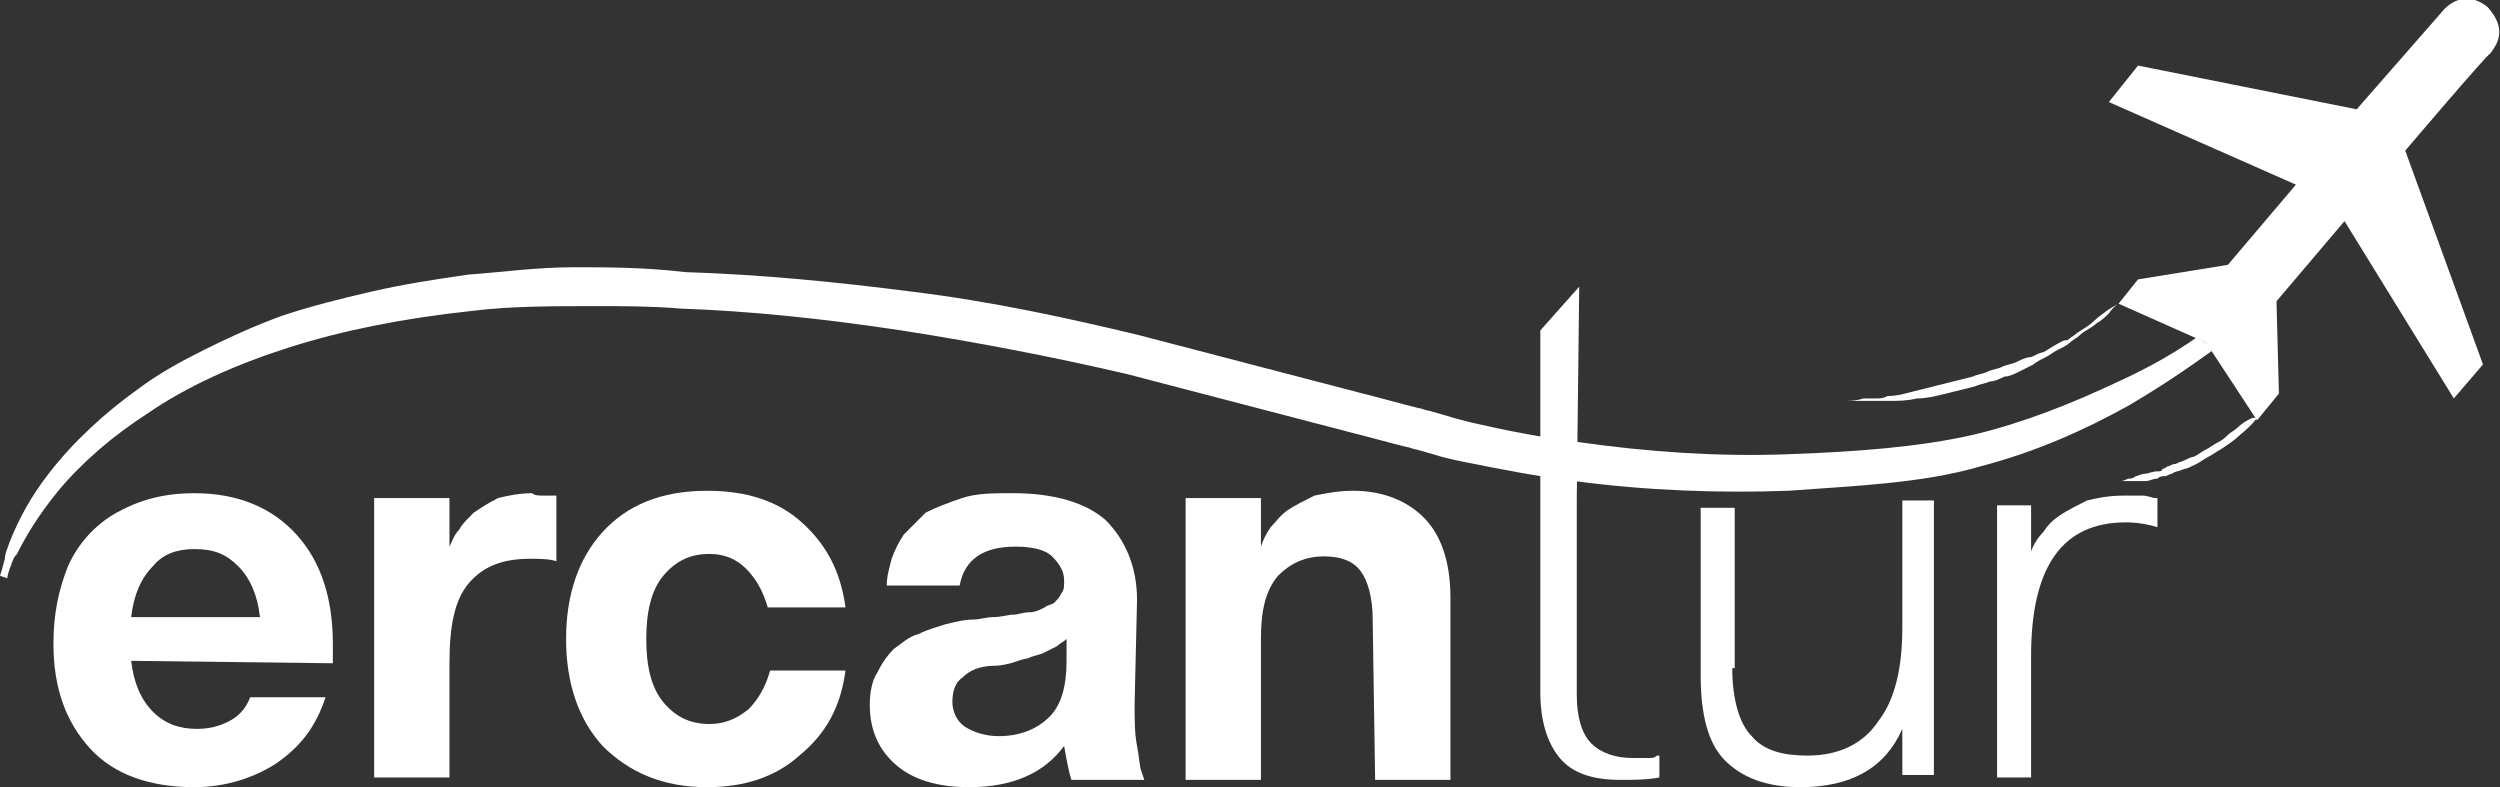
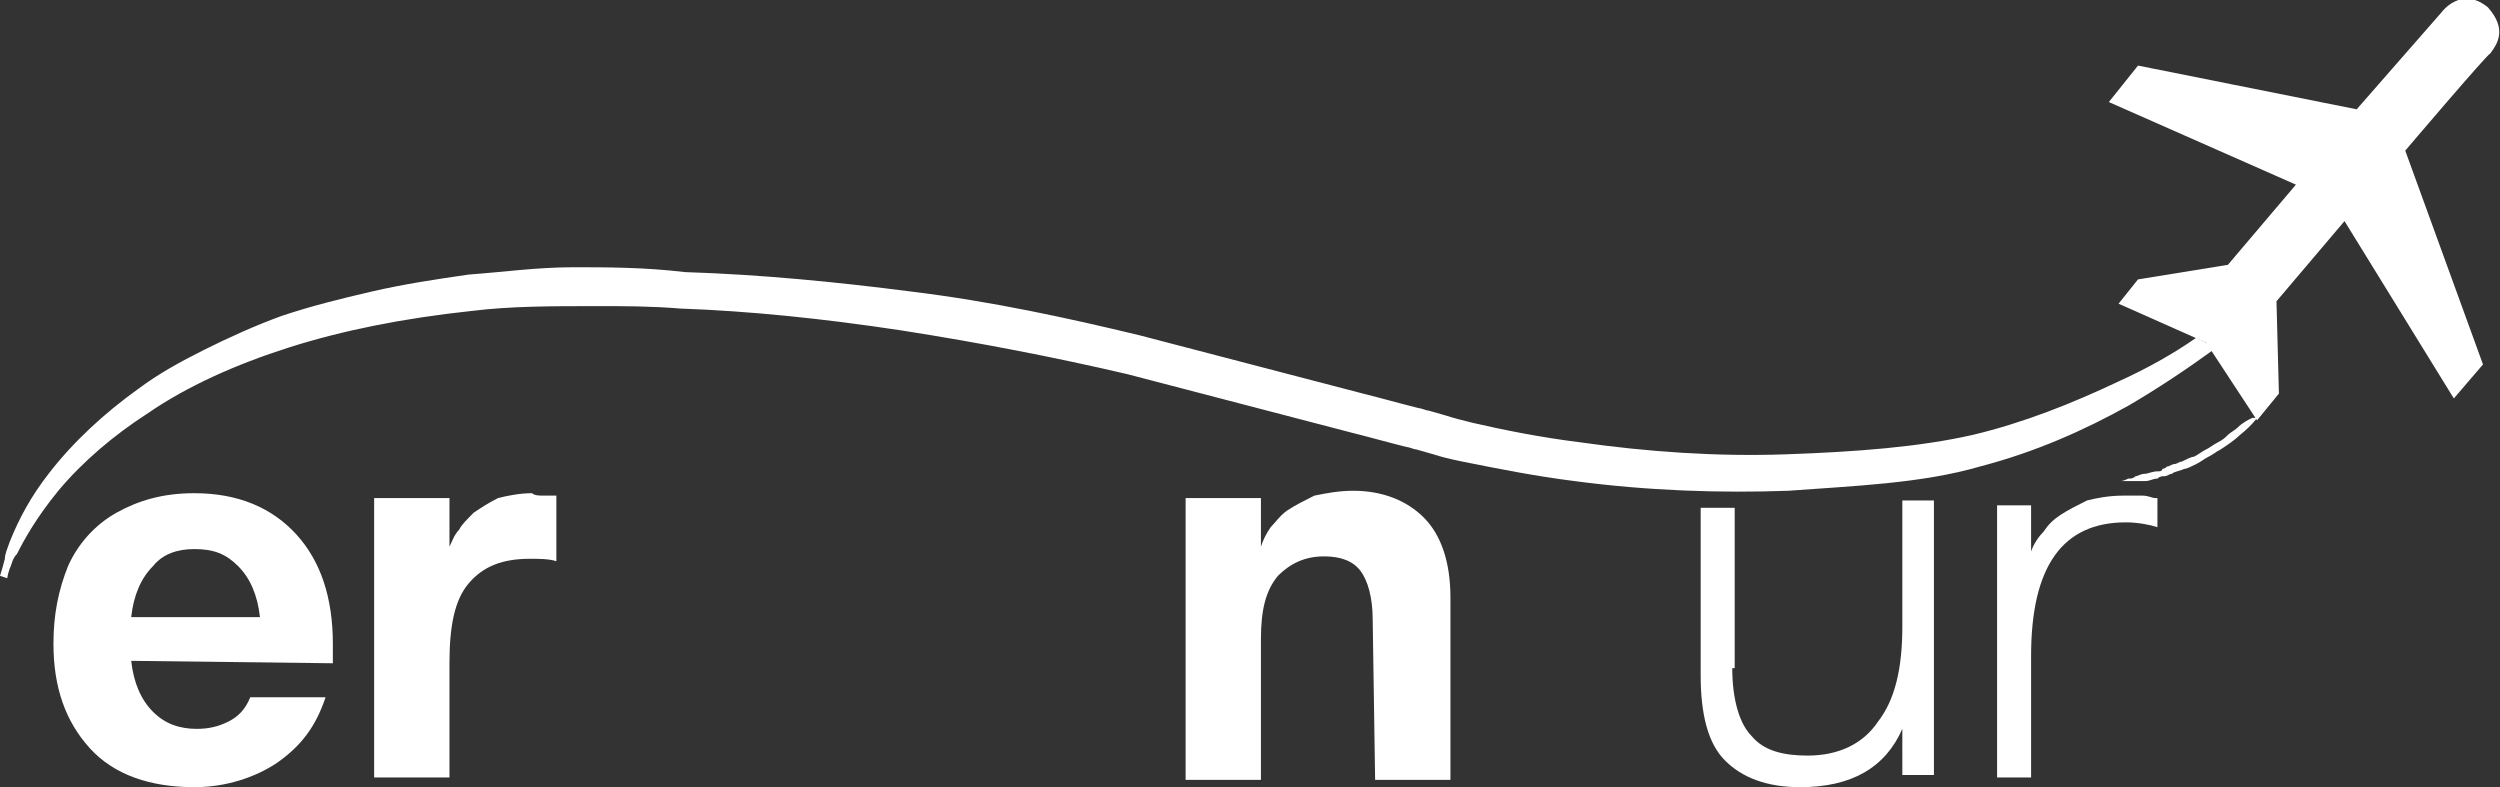
<svg xmlns="http://www.w3.org/2000/svg" version="1.1" id="Layer_1" x="0px" y="0px" viewBox="0 0 102.9 32.4" style="enable-background:new 0 0 102.9 32.4;" xml:space="preserve">
  <rect x="0" y="0" width="102.9" height="32.4" fill="#333333" stroke="none" />
  <style type="text/css">
	.st0{fill:#FFFFFF;}
</style>
  <g>
    <g>
      <path class="st0" d="M5.4,27.2c0.1,0.9,0.4,1.6,0.9,2.1C6.8,29.8,7.4,30,8.1,30c0.5,0,0.9-0.1,1.3-0.3c0.4-0.2,0.7-0.5,0.9-1h3.1    c-0.4,1.2-1,2-2,2.7c-0.9,0.6-2.1,1-3.4,1c-1.8,0-3.3-0.5-4.3-1.6s-1.5-2.5-1.5-4.3c0-1.2,0.2-2.2,0.6-3.2c0.4-0.9,1.1-1.7,2-2.2    s1.9-0.8,3.2-0.8c1.8,0,3.2,0.6,4.2,1.7s1.5,2.6,1.5,4.5v0.8L5.4,27.2L5.4,27.2z M6.3,23.3c-0.5,0.5-0.8,1.2-0.9,2.1h5.3    c-0.1-0.9-0.4-1.6-0.9-2.1s-1-0.7-1.8-0.7C7.3,22.6,6.7,22.8,6.3,23.3z" />
      <path class="st0" d="M22.4,20.4c0.2,0,0.3,0,0.4,0h0.1v2.7C22.6,23,22.2,23,21.8,23c-1.1,0-1.9,0.3-2.5,1s-0.8,1.8-0.8,3.3V32    h-3.1V20.5h3.1v2c0.1-0.2,0.2-0.5,0.4-0.7c0.1-0.2,0.3-0.4,0.6-0.7c0.3-0.2,0.6-0.4,1-0.6c0.4-0.1,0.9-0.2,1.4-0.2    C22,20.4,22.2,20.4,22.4,20.4z" />
-       <path class="st0" d="M33,21.5c1,0.9,1.6,2,1.8,3.5h-3.2c-0.2-0.7-0.5-1.2-0.9-1.6s-0.9-0.6-1.5-0.6c-0.8,0-1.4,0.3-1.9,0.9    s-0.7,1.5-0.7,2.6s0.2,2,0.7,2.6s1.1,0.9,1.9,0.9c0.6,0,1.1-0.2,1.6-0.6c0.4-0.4,0.7-0.9,0.9-1.6h3.1c-0.2,1.5-0.8,2.6-1.9,3.5    c-1,0.9-2.3,1.3-3.8,1.3c-1.8,0-3.2-0.6-4.3-1.7c-1-1.1-1.5-2.6-1.5-4.4s0.5-3.3,1.5-4.4s2.4-1.7,4.3-1.7    C30.7,20.2,32,20.6,33,21.5z" />
-       <path class="st0" d="M46.7,29c0,0.6,0,1.2,0.1,1.7s0.1,0.9,0.2,1.1l0.1,0.3h-3c-0.1-0.3-0.2-0.8-0.3-1.4c-0.8,1.1-2.1,1.7-3.9,1.7    c-1.3,0-2.3-0.3-3-0.9s-1.1-1.4-1.1-2.5c0-0.5,0.1-1,0.3-1.3c0.2-0.4,0.4-0.7,0.7-1c0.3-0.2,0.6-0.5,1-0.6    c0.4-0.2,0.8-0.3,1.1-0.4c0.4-0.1,0.8-0.2,1.2-0.2c0.2,0,0.5-0.1,0.8-0.1s0.6-0.1,0.8-0.1s0.4-0.1,0.7-0.1c0.2,0,0.4-0.1,0.6-0.2    c0.1-0.1,0.3-0.1,0.4-0.2c0.1-0.1,0.2-0.2,0.3-0.4c0.1-0.1,0.1-0.3,0.1-0.5c0-0.4-0.2-0.7-0.5-1s-0.9-0.4-1.5-0.4    c-1.3,0-2.1,0.5-2.3,1.6h-3c0-0.4,0.1-0.7,0.2-1.1c0.1-0.3,0.3-0.7,0.5-1c0.3-0.3,0.6-0.6,0.9-0.9c0.4-0.2,0.9-0.4,1.5-0.6    s1.3-0.2,2.1-0.2c1.7,0,3,0.4,3.8,1.1c0.8,0.8,1.3,1.9,1.3,3.3L46.7,29L46.7,29z M39.6,27.9c-0.3,0.2-0.4,0.6-0.4,1s0.2,0.8,0.5,1    s0.8,0.4,1.4,0.4c0.9,0,1.6-0.3,2.1-0.8s0.7-1.3,0.7-2.3v-0.9c-0.1,0.1-0.3,0.2-0.4,0.3c-0.2,0.1-0.4,0.2-0.6,0.3    c-0.3,0.1-0.4,0.1-0.6,0.2c-0.1,0-0.4,0.1-0.7,0.2c-0.4,0.1-0.6,0.1-0.6,0.1C40.3,27.4,39.9,27.6,39.6,27.9z" />
      <path class="st0" d="M56.5,25.5c0-0.9-0.2-1.6-0.5-2s-0.8-0.6-1.5-0.6c-0.8,0-1.4,0.3-1.9,0.8c-0.5,0.6-0.7,1.4-0.7,2.6v5.8h-3.1    V20.5h3.1v2c0.1-0.3,0.2-0.5,0.4-0.8c0.2-0.2,0.4-0.5,0.7-0.7s0.7-0.4,1.1-0.6c0.5-0.1,1-0.2,1.6-0.2c1.2,0,2.2,0.4,2.9,1.1    s1.1,1.8,1.1,3.3v7.5h-3.1L56.5,25.5L56.5,25.5z" />
    </g>
    <g>
-       <path class="st0" d="M63.4,20.5v-6.9l1.6-1.8l-0.1,8.7v1.2v6.9c0,0.9,0.2,1.6,0.6,2s1,0.6,1.7,0.6c0.2,0,0.4,0,0.6,0    s0.3,0,0.4-0.1h0.1V32c-0.5,0.1-1.1,0.1-1.6,0.1c-1.2,0-2-0.3-2.5-0.9s-0.8-1.5-0.8-2.7v-6.9C63.4,21.6,63.4,20.5,63.4,20.5z" />
      <path class="st0" d="M71.3,27.5c0,1.3,0.3,2.3,0.8,2.8c0.5,0.6,1.3,0.8,2.3,0.8c1.3,0,2.3-0.5,2.9-1.4c0.7-0.9,1-2.2,1-3.9v-5.2    h1.3v11.3h-1.3V30c-0.7,1.6-2.1,2.4-4.2,2.4c-1.4,0-2.4-0.4-3.1-1.1c-0.7-0.7-1-1.9-1-3.5v-6.9h1.4v6.6H71.3z" />
      <path class="st0" d="M88.2,20.4c0.2,0,0.4,0.1,0.5,0.1h0.1v1.2c-0.3-0.1-0.8-0.2-1.3-0.2c-2.6,0-3.9,1.8-3.9,5.5v5h-1.4V20.8h1.4    v1.9c0.1-0.3,0.3-0.6,0.5-0.8c0.2-0.3,0.4-0.5,0.7-0.7c0.3-0.2,0.7-0.4,1.1-0.6c0.4-0.1,0.9-0.2,1.5-0.2    C87.7,20.4,88,20.4,88.2,20.4z" />
    </g>
    <g>
      <g>
        <path class="st0" d="M100.5,0.5c0,0,0.8-1.1,1.9-0.2c0.8,0.9,0.4,1.5,0.1,1.9c-0.1,0-3.5,4-3.5,4l3.2,8.8l-1.2,1.4l-4.5-7.3     l-2.8,3.3l0.1,3.8l-0.9,1.1l-2.1-3.2l-3.6-1.6l0.8-1l3.7-0.6l2.8-3.3l-7.7-3.4L88,2.7l9,1.8L100.5,0.5z" />
      </g>
    </g>
-     <path class="st0" d="M74.5,16.5c0,0,0.2,0,0.6,0c0.2,0,0.4,0,0.7,0c0.3,0,0.6,0,0.9-0.1c0.2,0,0.3,0,0.5,0s0.3,0,0.5-0.1   c0.4,0,0.7-0.1,1.1-0.2s0.8-0.2,1.2-0.3c0.4-0.1,0.8-0.2,1.2-0.3c0.2-0.1,0.4-0.1,0.6-0.2c0.2-0.1,0.4-0.1,0.6-0.2   c0.2-0.1,0.4-0.1,0.6-0.2c0.2-0.1,0.4-0.2,0.6-0.2c0.2-0.1,0.4-0.2,0.5-0.2c0.2-0.1,0.3-0.2,0.5-0.3s0.3-0.2,0.5-0.2   c0.1-0.1,0.3-0.2,0.4-0.3c0.3-0.2,0.5-0.3,0.7-0.5s0.4-0.3,0.5-0.4c0.3-0.2,0.5-0.3,0.5-0.3s-0.2,0.1-0.4,0.4   c-0.1,0.1-0.3,0.3-0.5,0.4c-0.2,0.2-0.5,0.3-0.7,0.5c-0.1,0.1-0.3,0.2-0.4,0.3s-0.3,0.2-0.5,0.3s-0.3,0.2-0.5,0.3s-0.4,0.2-0.5,0.3   c-0.2,0.1-0.4,0.2-0.6,0.3s-0.4,0.2-0.6,0.2c-0.2,0.1-0.4,0.2-0.6,0.2c-0.2,0.1-0.4,0.1-0.6,0.2c-0.4,0.1-0.8,0.2-1.2,0.3   c-0.4,0.1-0.8,0.2-1.2,0.2c-0.4,0.1-0.8,0.1-1.1,0.1c-0.2,0-0.4,0-0.5,0c-0.2,0-0.3,0-0.5,0c-0.3,0-0.6,0-0.9,0s-0.5,0-0.7,0   C74.7,16.5,74.5,16.5,74.5,16.5z" />
    <path class="st0" d="M92.9,17.2c0,0-0.2,0.3-0.7,0.7c-0.2,0.2-0.5,0.4-0.8,0.6c-0.2,0.1-0.3,0.2-0.5,0.3c-0.2,0.1-0.3,0.2-0.5,0.3   c-0.2,0.1-0.4,0.2-0.5,0.2c-0.2,0.1-0.4,0.1-0.5,0.2c-0.1,0-0.2,0.1-0.3,0.1c-0.1,0-0.2,0-0.3,0.1c-0.2,0-0.3,0.1-0.5,0.1   c-0.1,0-0.3,0-0.4,0s-0.2,0-0.3,0c-0.2,0-0.3,0-0.3,0s0.1,0,0.3-0.1c0.1,0,0.2,0,0.3-0.1c0.1,0,0.2-0.1,0.4-0.1   c0.1,0,0.3-0.1,0.5-0.1c0.1,0,0.2,0,0.2-0.1c0.1,0,0.2-0.1,0.2-0.1c0.1,0,0.2-0.1,0.3-0.1c0.1,0,0.2-0.1,0.3-0.1   c0.2-0.1,0.4-0.2,0.5-0.2c0.2-0.1,0.3-0.2,0.5-0.3c0.2-0.1,0.3-0.2,0.5-0.3c0.2-0.1,0.3-0.2,0.4-0.3c0.1-0.1,0.3-0.2,0.4-0.3   c0.2-0.2,0.4-0.3,0.6-0.4C92.8,17.2,92.9,17.2,92.9,17.2z" />
    <g>
      <path class="st0" d="M90.8,14.1l-0.4-0.2c-1,0.7-2.1,1.3-3.2,1.8c-1.9,0.9-3.9,1.7-6,2.2c-2.2,0.5-4.8,0.7-7.7,0.8    c-2.8,0.1-5.7-0.1-8.5-0.5c-1.6-0.2-3.1-0.5-4.4-0.8c-0.4-0.1-0.8-0.2-1.1-0.3l-0.7-0.2c-0.1,0-0.3-0.1-0.4-0.1    c-0.8-0.2-1.5-0.4-2.3-0.6l-9.2-2.4c-2.9-0.7-6.1-1.4-9.4-1.8c-3.1-0.4-6.2-0.7-9.3-0.8C26.5,11,25,11,23.6,11    c-1.5,0-2.9,0.2-4.3,0.3c-1.4,0.2-2.7,0.4-4,0.7s-2.5,0.6-3.7,1c-1.1,0.4-2.2,0.9-3.2,1.4s-1.9,1-2.7,1.6C4.3,17,3,18.2,2,19.5    c-0.7,0.9-1.2,1.8-1.6,2.8c-0.1,0.3-0.2,0.5-0.2,0.7C0.1,23.4,0,23.7,0,23.7l0.3,0.1c0,0,0-0.1,0.1-0.4l0,0l0,0    c0.1-0.2,0.1-0.4,0.3-0.6c0.3-0.6,0.8-1.5,1.7-2.6c1-1.2,2.3-2.3,3.7-3.2c1.6-1.1,3.6-2,5.8-2.7s4.7-1.2,7.5-1.5    c1.6-0.2,3.3-0.2,5.2-0.2c1.1,0,2.2,0,3.4,0.1c2.8,0.1,5.8,0.4,9.1,0.9c3.2,0.5,6.3,1.1,9.3,1.8l9.2,2.4c0.8,0.2,1.5,0.4,2.3,0.6    c0.1,0,0.3,0.1,0.4,0.1l0.7,0.2c0.3,0.1,0.7,0.2,1.2,0.3c1.5,0.3,3,0.6,4.6,0.8c3,0.4,6,0.5,8.8,0.4c2.7-0.2,5.5-0.3,7.9-1    c2.3-0.6,4.3-1.5,6.1-2.5c1.2-0.7,2.4-1.5,3.5-2.3L90.8,14.1z" />
    </g>
  </g>
</svg>